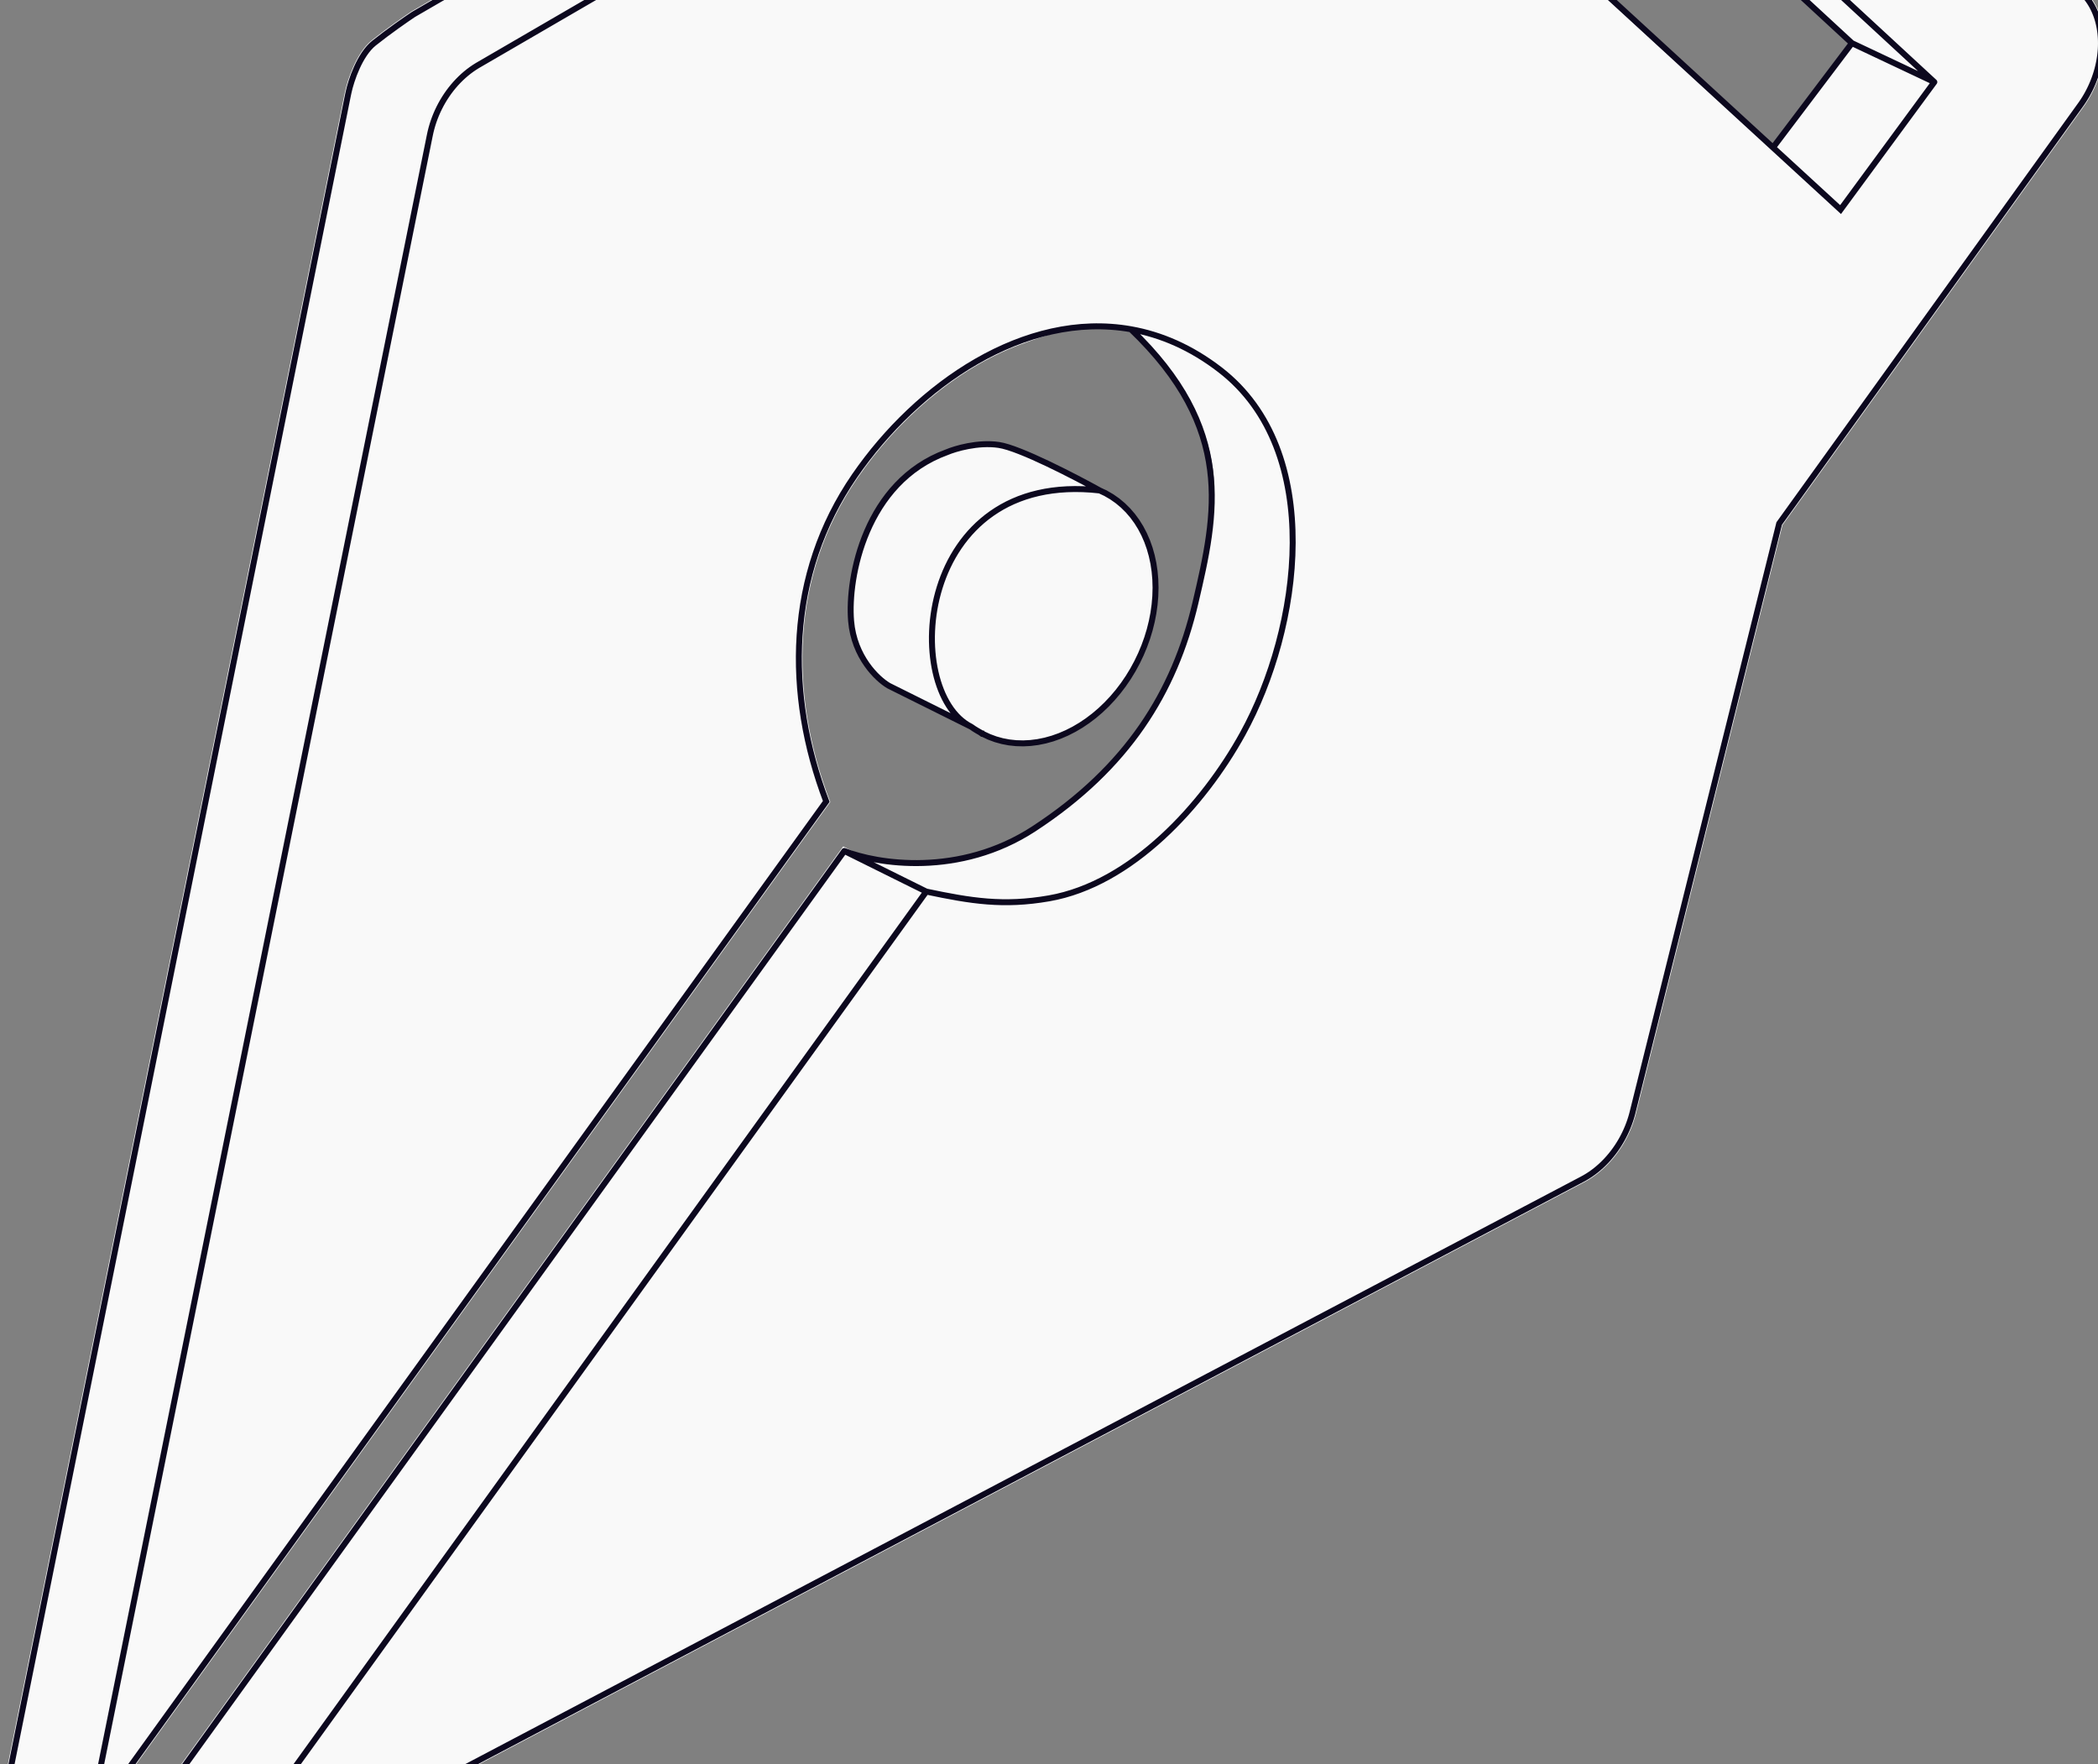
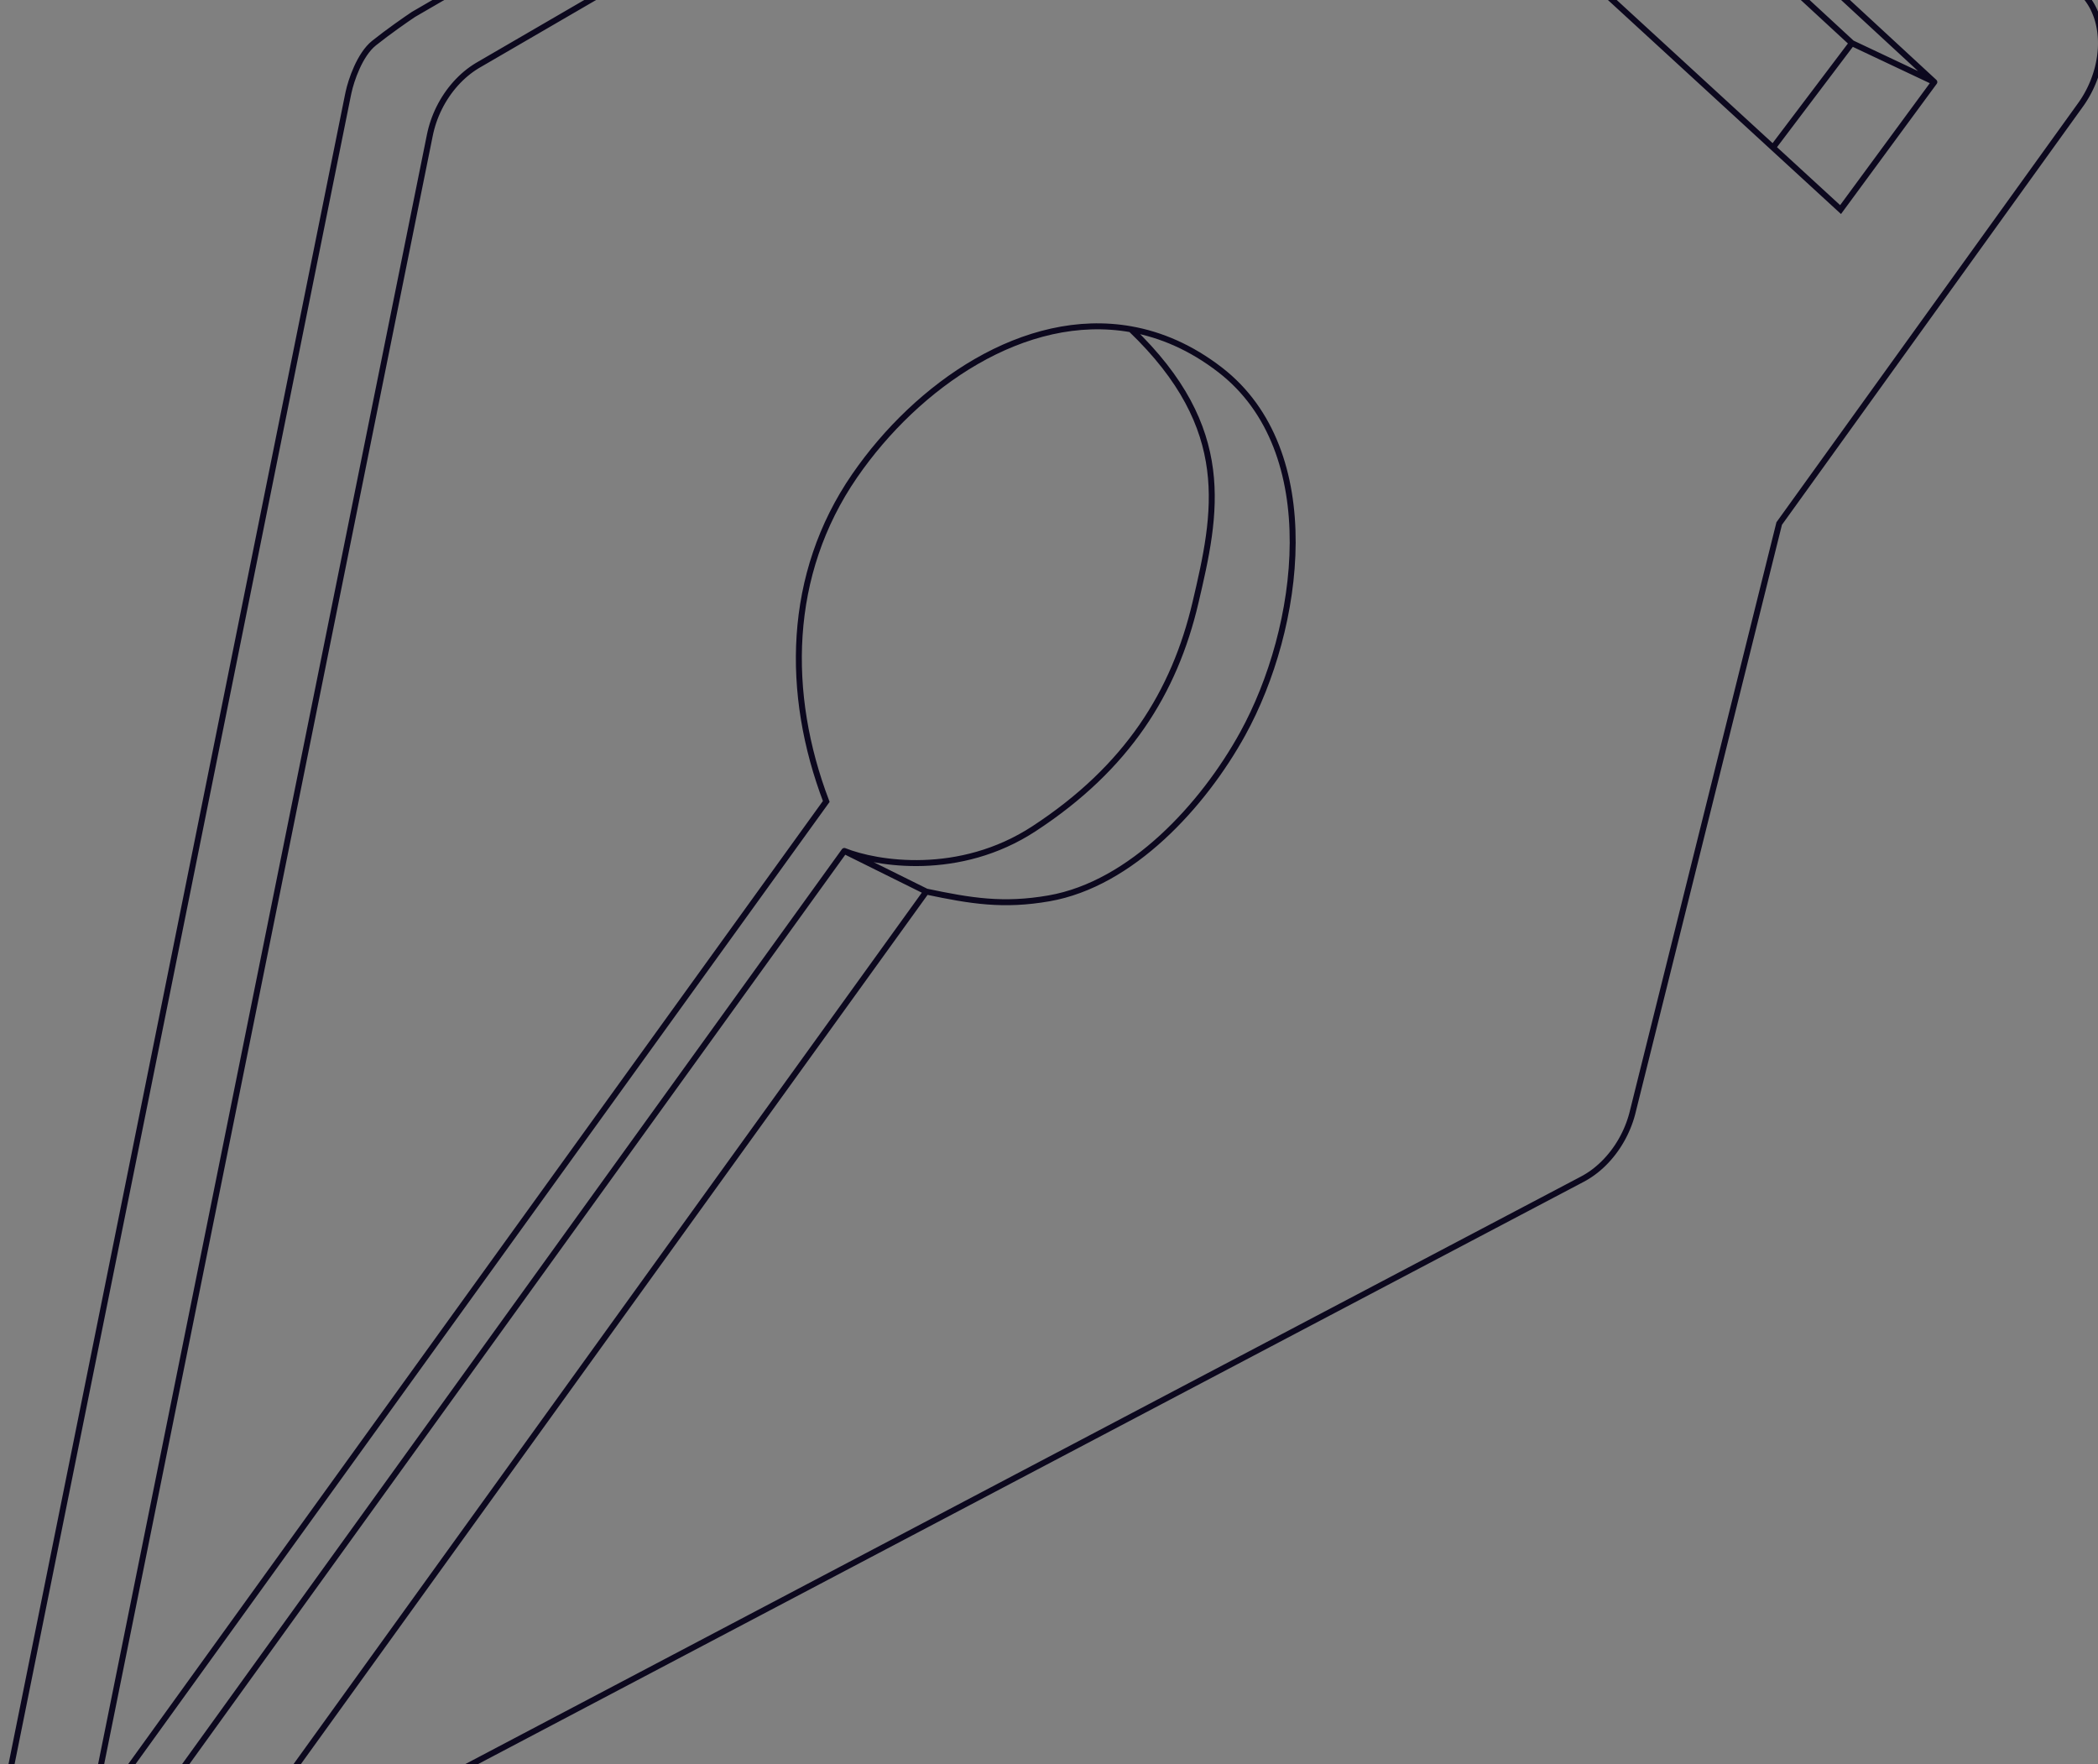
<svg xmlns="http://www.w3.org/2000/svg" width="352" height="296" viewBox="0 0 352 296" fill="none">
  <rect x="0" y="0" width="352" height="296" fill="#808080" stroke="none" />
-   <path fill-rule="evenodd" clip-rule="evenodd" d="M184.509 82.289C182.403 81.121 179.047 79.346 175.794 77.799C174.163 77.023 172.552 76.302 171.133 75.744C169.727 75.19 168.467 74.779 167.556 74.647C164.068 74.146 160.301 75.261 158.824 75.887C152.013 78.369 147.852 83.632 145.477 89.15C143.104 94.661 142.488 100.48 142.796 104.188C143.298 110.207 147.175 113.917 149.111 115.047L149.129 115.057L162.943 121.935C163.254 122.162 163.578 122.374 163.915 122.569L164.202 122.735L164.207 122.737L164.292 122.786L164.316 122.8L164.362 122.827L164.384 122.84L164.387 122.842L164.405 122.852L164.419 122.86L164.429 122.866L164.436 122.87L164.439 122.872L164.446 122.876L164.456 122.881L164.459 122.883L164.466 122.887L164.481 122.896L164.485 122.898L164.488 122.9L164.491 122.901L164.515 122.915L164.543 122.932L164.552 122.937L164.557 122.94L164.56 122.941L164.568 122.946L164.571 122.948L164.573 122.949L164.581 122.954L164.594 122.961L164.596 122.962L164.599 122.964L164.601 122.965L164.604 122.967L164.609 122.97L164.611 122.971L164.625 122.979L164.634 122.984L164.641 122.988L164.643 122.99L164.658 122.998L164.665 123.002L164.671 123.005L164.679 123.01L164.681 123.011L164.683 123.012L164.688 123.016L164.69 123.017L164.692 123.018L164.698 123.021L164.7 123.022L164.702 123.023L164.709 123.027L164.712 123.029L164.714 123.03L164.716 123.031L164.717 123.032L164.719 123.033L164.723 123.035L164.724 123.036L164.726 123.037L164.729 123.039L164.739 123.045L164.74 123.046L164.742 123.047L164.743 123.047L164.745 123.048L164.746 123.049L164.748 123.05L164.749 123.051L164.751 123.052L164.752 123.053L164.754 123.053L164.757 123.055L164.758 123.056L164.764 123.059L164.765 123.06L164.768 123.061L164.77 123.063L164.772 123.064L164.774 123.065L164.777 123.067L164.778 123.067L164.779 123.068L164.78 123.069L164.783 123.07L164.784 123.071L164.785 123.072L164.786 123.072L164.788 123.073L164.791 123.075L164.792 123.076L164.793 123.076L164.794 123.077L164.797 123.078L164.798 123.079L164.799 123.079L164.8 123.08L164.802 123.081L164.804 123.083L164.806 123.084L164.808 123.085L164.81 123.086L164.812 123.087L164.814 123.088L164.816 123.089L164.817 123.09L164.823 123.093L164.824 123.094L164.826 123.095L164.828 123.096L164.831 123.098L164.832 123.099L164.834 123.1L164.835 123.1L164.837 123.101L164.838 123.102L164.839 123.103L164.841 123.104L164.842 123.104L164.843 123.105L164.846 123.107L164.847 123.107L164.848 123.108L164.849 123.108L164.85 123.109L164.851 123.11L164.853 123.111L164.854 123.111L164.856 123.112L164.857 123.113L164.858 123.114L164.86 123.115L164.861 123.115L164.862 123.116L164.863 123.117L164.864 123.117L164.865 123.118L164.867 123.119L164.868 123.119L164.869 123.12L164.87 123.121L164.871 123.121L164.872 123.122L164.874 123.123L164.875 123.123L164.876 123.124L164.877 123.125L164.878 123.125L164.901 123.138L165.95 123.631L167.037 124.034L168.157 124.345L169.306 124.563L170.481 124.689L171.677 124.722L172.89 124.66L174.117 124.504L175.354 124.253L176.588 123.909L177.808 123.476L179.011 122.957L180.192 122.356L181.349 121.674L182.477 120.915L183.575 120.081L184.637 119.175L185.662 118.199L186.645 117.156L187.584 116.049L188.474 114.88L189.307 113.659L190.075 112.4L190.777 111.106L191.411 109.781L191.976 108.431L192.471 107.06L192.894 105.671L193.243 104.268L193.518 102.858L193.716 101.442L193.837 100.026L193.877 98.615L193.837 97.221L193.717 95.859L193.519 94.531L193.242 93.242L192.89 91.996L192.463 90.795L191.962 89.645L191.388 88.548L190.743 87.51L190.028 86.534L189.244 85.623L188.393 84.784L187.483 84.024L186.522 83.351L185.407 82.702L185.38 82.701L184.509 82.289Z" fill="#F9F9F9" />
-   <path d="M184.509 82.289C182.403 81.121 179.047 79.346 175.794 77.799C174.163 77.023 172.552 76.302 171.133 75.744C169.727 75.19 168.467 74.779 167.556 74.647C164.068 74.146 160.301 75.261 158.824 75.887C152.013 78.369 147.852 83.632 145.477 89.15C143.104 94.661 142.488 100.48 142.796 104.188C143.298 110.207 147.175 113.917 149.111 115.047L149.129 115.057L162.943 121.935M184.509 82.289L185.38 82.701L185.407 82.702L186.522 83.351L187.483 84.024L188.393 84.784L189.244 85.623L190.028 86.534L190.743 87.51L191.388 88.548L191.962 89.645L192.463 90.795L192.89 91.996L193.242 93.242L193.519 94.531L193.717 95.859L193.837 97.221L193.877 98.615L193.837 100.026L193.716 101.442L193.518 102.858L193.243 104.268L192.894 105.671L192.471 107.06L191.976 108.431L191.411 109.781L190.776 111.106L190.075 112.4L189.307 113.659L188.474 114.88L187.584 116.049L186.645 117.156L185.662 118.199L184.637 119.175L183.575 120.081L182.477 120.915L181.349 121.674L180.192 122.356L179.011 122.957L177.808 123.476L176.588 123.909L175.354 124.253L174.117 124.504L172.89 124.66L171.677 124.722L170.481 124.689L169.306 124.563L168.157 124.345L167.037 124.034L165.95 123.631L164.901 123.138L164.878 123.125L164.877 123.125L164.876 123.124L164.875 123.123L164.874 123.123L164.872 123.122L164.871 123.121L164.87 123.121L164.869 123.12L164.868 123.119L164.867 123.119L164.865 123.118L164.864 123.117L164.863 123.117L164.862 123.116L164.861 123.115L164.86 123.115L164.858 123.114L164.857 123.113L164.856 123.112L164.854 123.111L164.853 123.111L164.851 123.11L164.85 123.109L164.849 123.108L164.848 123.108L164.847 123.107L164.846 123.107L164.843 123.105L164.842 123.104L164.841 123.104L164.839 123.103L164.838 123.102L164.837 123.101L164.835 123.1L164.834 123.1L164.832 123.099L164.831 123.098L164.828 123.096L164.826 123.095L164.824 123.094L164.823 123.093L164.817 123.09L164.816 123.089L164.814 123.088L164.812 123.087L164.81 123.086L164.808 123.085L164.806 123.084L164.804 123.083L164.802 123.081L164.8 123.08L164.799 123.079L164.798 123.079L164.797 123.078L164.794 123.077L164.793 123.076L164.792 123.076L164.791 123.075L164.788 123.073L164.786 123.072L164.785 123.072L164.784 123.071L164.783 123.07L164.78 123.069L164.779 123.068L164.778 123.067L164.777 123.067L164.774 123.065L164.772 123.064L164.77 123.063L164.768 123.061L164.765 123.06L164.764 123.059L164.758 123.056L164.757 123.055L164.754 123.053L164.752 123.053L164.751 123.052L164.749 123.051L164.748 123.05L164.746 123.049L164.745 123.048L164.743 123.047L164.742 123.047L164.74 123.046L164.739 123.045L164.729 123.039L164.726 123.037L164.724 123.036L164.723 123.035L164.719 123.033L164.717 123.032L164.716 123.031L164.714 123.03L164.712 123.029L164.709 123.027L164.702 123.023L164.7 123.022L164.698 123.021L164.692 123.018L164.69 123.017L164.688 123.016L164.683 123.012L164.681 123.011L164.679 123.01L164.671 123.005L164.665 123.002L164.658 122.998L164.643 122.99L164.641 122.988L164.634 122.984L164.625 122.979L164.611 122.971L164.609 122.97L164.604 122.967L164.601 122.965L164.599 122.964L164.596 122.962L164.594 122.961L164.581 122.954L164.573 122.949L164.571 122.948L164.568 122.946L164.56 122.941L164.557 122.94L164.552 122.937L164.543 122.932L164.515 122.915L164.491 122.901L164.488 122.9L164.485 122.898L164.481 122.896L164.466 122.887L164.459 122.883L164.456 122.881L164.446 122.876L164.439 122.872L164.436 122.87L164.429 122.866L164.419 122.86L164.405 122.852L164.387 122.842L164.384 122.84L164.362 122.827L164.316 122.8L164.292 122.786L164.207 122.737L164.202 122.735L163.915 122.569C163.578 122.374 163.254 122.162 162.943 121.935M184.509 82.289C153.46 78.749 151.12 116.049 162.943 121.935" stroke="#0C081E" stroke-linecap="round" />
-   <path fill-rule="evenodd" clip-rule="evenodd" d="M228.449 -113.518L228.131 -113.672C227.912 -113.778 227.597 -113.931 227.21 -114.117C226.437 -114.491 225.379 -115.001 224.239 -115.549C221.96 -116.644 219.346 -117.893 218.026 -118.498C217.636 -118.677 217.275 -118.849 216.93 -119.013C216.149 -119.385 215.45 -119.718 214.686 -119.998C213.558 -120.412 212.273 -120.722 210.271 -120.955C208 -121.22 205.817 -120.28 204.057 -119.079C202.289 -117.872 200.867 -116.348 200.089 -115.299L200.086 -115.296L147.8 -43.777L69.05 1.909L69.035 1.92C67.823 2.727 64.799 4.824 62.372 6.765C61.058 7.817 60.048 9.491 59.323 11.094C58.591 12.71 58.114 14.325 57.897 15.333L57.769 15.932L57.768 15.939L0.68 299.172L15.153 306.669L139.306 134.556L139.19 134.253C132.386 116.363 132.61 96.536 143.89 80.166C150.583 70.455 160.356 61.886 171.126 57.834C181.871 53.791 184.322 54.781 190.34 55.382C204.183 69.827 205.387 80.166 202.377 92.095C198.766 123.392 177.702 136.632 174.692 138.438C171.683 140.243 156.035 149.873 141.47 142.006L17.439 313.978L31.951 321.504L265.695 198.408L265.703 198.404L266.2 198.133L266.21 198.127L266.689 197.84L266.699 197.834L266.709 197.828L267.181 197.52L267.19 197.514L267.2 197.507L267.663 197.179L267.672 197.172L268.145 196.81L268.599 196.435L268.607 196.428L269.05 196.033L269.058 196.026L269.491 195.613L269.498 195.606L269.506 195.598L269.927 195.167L270.335 194.718L270.342 194.711L270.745 194.237L271.134 193.746L271.508 193.241L271.513 193.232L271.865 192.722L272.2 192.201L272.205 192.192L272.528 191.651L272.832 191.099L272.837 191.09L273.119 190.537L273.123 190.528L273.388 189.967L273.637 189.388L273.868 188.801L274.078 188.208L274.269 187.609L274.44 187.005L299.068 88.092L349.502 18.021L349.505 18.017L349.774 17.637L349.783 17.624L350.043 17.236L350.051 17.223L350.301 16.828L350.309 16.815L350.549 16.413L350.557 16.4L350.787 15.992L350.794 15.979L351.014 15.565L351.021 15.552L351.231 15.132L351.238 15.118L351.437 14.694L351.443 14.68L351.631 14.25L351.637 14.236L351.815 13.801L351.82 13.787L351.987 13.348L351.992 13.334L352.147 12.891L352.152 12.876L352.296 12.431L352.3 12.416L352.432 11.969L352.436 11.954L352.555 11.505L352.559 11.49L352.667 11.04L352.67 11.024L352.765 10.574L352.768 10.558L352.851 10.107L352.854 10.092L352.925 9.641L352.927 9.625L352.985 9.174L352.987 9.158L353.033 8.709L353.034 8.692L353.068 8.244L353.069 8.227L353.09 7.78L353.09 7.763L353.099 7.318L353.099 7.309L353.099 7.301L353.094 6.859L353.094 6.85L353.094 6.841L353.077 6.403L353.077 6.395L353.047 5.952L353.046 5.943L353.045 5.934L353.002 5.497L353.001 5.488L352.945 5.055L352.944 5.046L352.877 4.627L352.875 4.618L352.793 4.187L352.697 3.762L352.695 3.752L352.591 3.352L352.588 3.343L352.47 2.94L352.467 2.93L352.464 2.921L352.333 2.525L352.186 2.127L352.182 2.117L352.03 1.747L352.026 1.737L352.022 1.727L351.854 1.357L351.67 0.986L351.475 0.625L351.267 0.274L351.055 -0.057L351.049 -0.066L351.042 -0.076L350.825 -0.386L350.818 -0.396L350.584 -0.705L350.577 -0.714L350.324 -1.021L350.316 -1.03L350.061 -1.317L349.787 -1.6L349.511 -1.862L349.505 -1.868L230.729 -111.935L230.436 -112.199L230.131 -112.452L229.817 -112.692L229.494 -112.917L229.163 -113.128L228.824 -113.324L228.48 -113.503L228.472 -113.507L228.47 -113.508L228.466 -113.51L228.449 -113.518ZM219.229 -77.627L310.711 7.234L297.47 25.29L205.548 -58.833L219.229 -77.627Z" fill="#F9F9F9" />
  <path d="M31.949 320.826L265.415 197.876L265.901 197.611L266.38 197.325L266.852 197.017L267.315 196.688L267.77 196.34L268.215 195.971L268.65 195.584L269.075 195.179L269.489 194.755L269.89 194.314L270.28 193.855L270.656 193.381L271.018 192.891L271.364 192.39L271.693 191.876L272.006 191.352L272.301 190.817L272.579 190.273L272.839 189.72L273.081 189.159L273.304 188.591L273.508 188.017L273.693 187.436L273.858 186.851L298.512 87.835L349.014 17.67L349.283 17.29L349.543 16.902L349.793 16.507L350.033 16.105L350.263 15.697L350.483 15.283L350.693 14.864L350.892 14.439L351.08 14.009L351.258 13.574L351.424 13.135L351.579 12.693L351.723 12.247L351.854 11.799L351.974 11.35L352.081 10.9L352.176 10.45L352.259 9.999L352.33 9.548L352.388 9.098L352.434 8.648L352.468 8.199L352.489 7.753L352.497 7.307L352.493 6.865L352.476 6.427L352.446 5.994L352.404 5.565L352.35 5.141L352.283 4.723L352.204 4.31L352.112 3.904L352.008 3.504L351.893 3.111L351.765 2.725L351.625 2.346L351.473 1.976L351.31 1.615L351.136 1.264L350.951 0.922L350.755 0.591L350.549 0.269L350.332 -0.041L350.105 -0.341L349.867 -0.629L349.62 -0.906L349.363 -1.172L349.096 -1.426L230.32 -111.493L230.042 -111.743L229.756 -111.981L229.462 -112.205L229.16 -112.415L228.851 -112.612L228.533 -112.796L228.209 -112.965M31.949 320.826L155.411 149.588M31.949 320.826L18.335 313.765L141.66 142.772M155.411 149.588L141.66 142.772M155.411 149.588C162.916 151.168 168.334 152.06 176.005 150.723C189.856 148.308 201.905 135.08 208.495 123.115C218.246 105.413 222.385 75.7 204.704 62.051C199.858 58.31 194.809 56.14 189.739 55.241M141.66 142.772C147.054 144.939 160.97 147.226 173.489 139.04C189.137 128.809 197.042 116.17 200.572 101.124C204.103 86.078 207.192 71.951 189.739 55.241M14.969 305.896L138.628 134.467C131.771 116.44 131.976 96.396 143.395 79.825C153.895 64.589 171.948 52.087 189.739 55.241M14.969 305.896L72.103 22.757L72.232 22.157L72.381 21.561L72.551 20.969L72.741 20.381L72.951 19.8L73.18 19.224L73.429 18.656L73.697 18.096L73.983 17.545L74.288 17.003L74.61 16.472L74.95 15.952L75.306 15.445L75.677 14.954L76.063 14.478L76.461 14.02L76.873 13.578L77.297 13.154L77.732 12.748L78.179 12.361L78.636 11.993L79.104 11.646L79.581 11.319L80.066 11.013L162.41 -36.831L208.811 -100.994L211.34 -104.516L213.573 -107.635L213.851 -108.013L214.138 -108.383L214.433 -108.743L214.736 -109.093L215.047 -109.433L215.365 -109.763L215.69 -110.082L216.022 -110.391L216.361 -110.688L216.706 -110.974L217.057 -111.248L217.414 -111.51L217.775 -111.76L218.141 -111.997L218.511 -112.22L218.884 -112.43L219.26 -112.626L219.639 -112.808L220.02 -112.977L220.404 -113.131L220.789 -113.272L221.176 -113.398L221.564 -113.51L221.954 -113.607L222.343 -113.689L222.731 -113.756L223.118 -113.808L223.503 -113.845L223.886 -113.867L224.267 -113.874L224.646 -113.866L225.021 -113.843L225.394 -113.804L225.763 -113.751L226.128 -113.683L226.489 -113.6L226.846 -113.502L227.196 -113.389L227.54 -113.262L227.878 -113.121L228.209 -112.965M14.969 305.896L1.359 298.847L58.358 16.059L58.486 15.46C58.904 13.521 60.341 9.162 62.748 7.236C65.156 5.31 68.165 3.224 69.369 2.421L148.211 -43.32L200.572 -114.94C202.061 -116.946 206.071 -120.838 210.202 -120.357C214.138 -119.898 215.147 -119.154 217.775 -117.95C220.404 -116.746 228.209 -112.965 228.209 -112.965M324.54 13.766L308.808 35.163L297.471 24.753M324.54 13.766L310.711 7.236M324.54 13.766L222.158 -80.803L219.428 -77.023M310.711 7.236L297.471 24.753M310.711 7.236L219.428 -77.023M297.471 24.753L206.349 -58.914L219.428 -77.023" stroke="#0C081E" stroke-linecap="round" />
</svg>